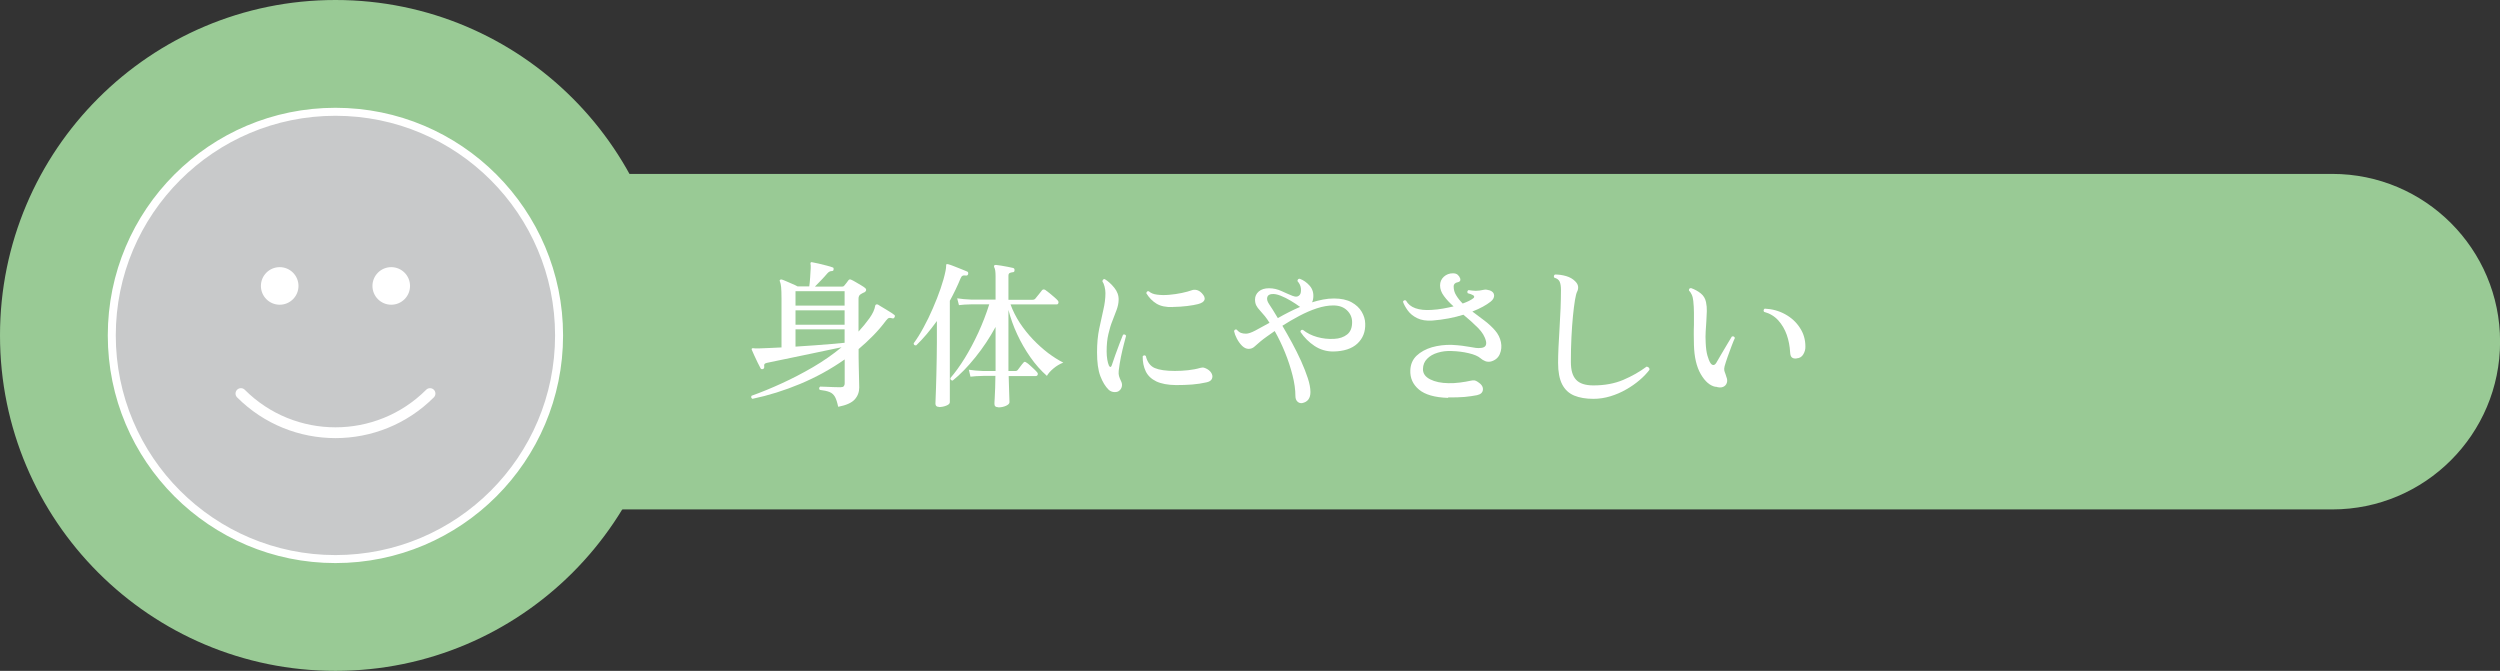
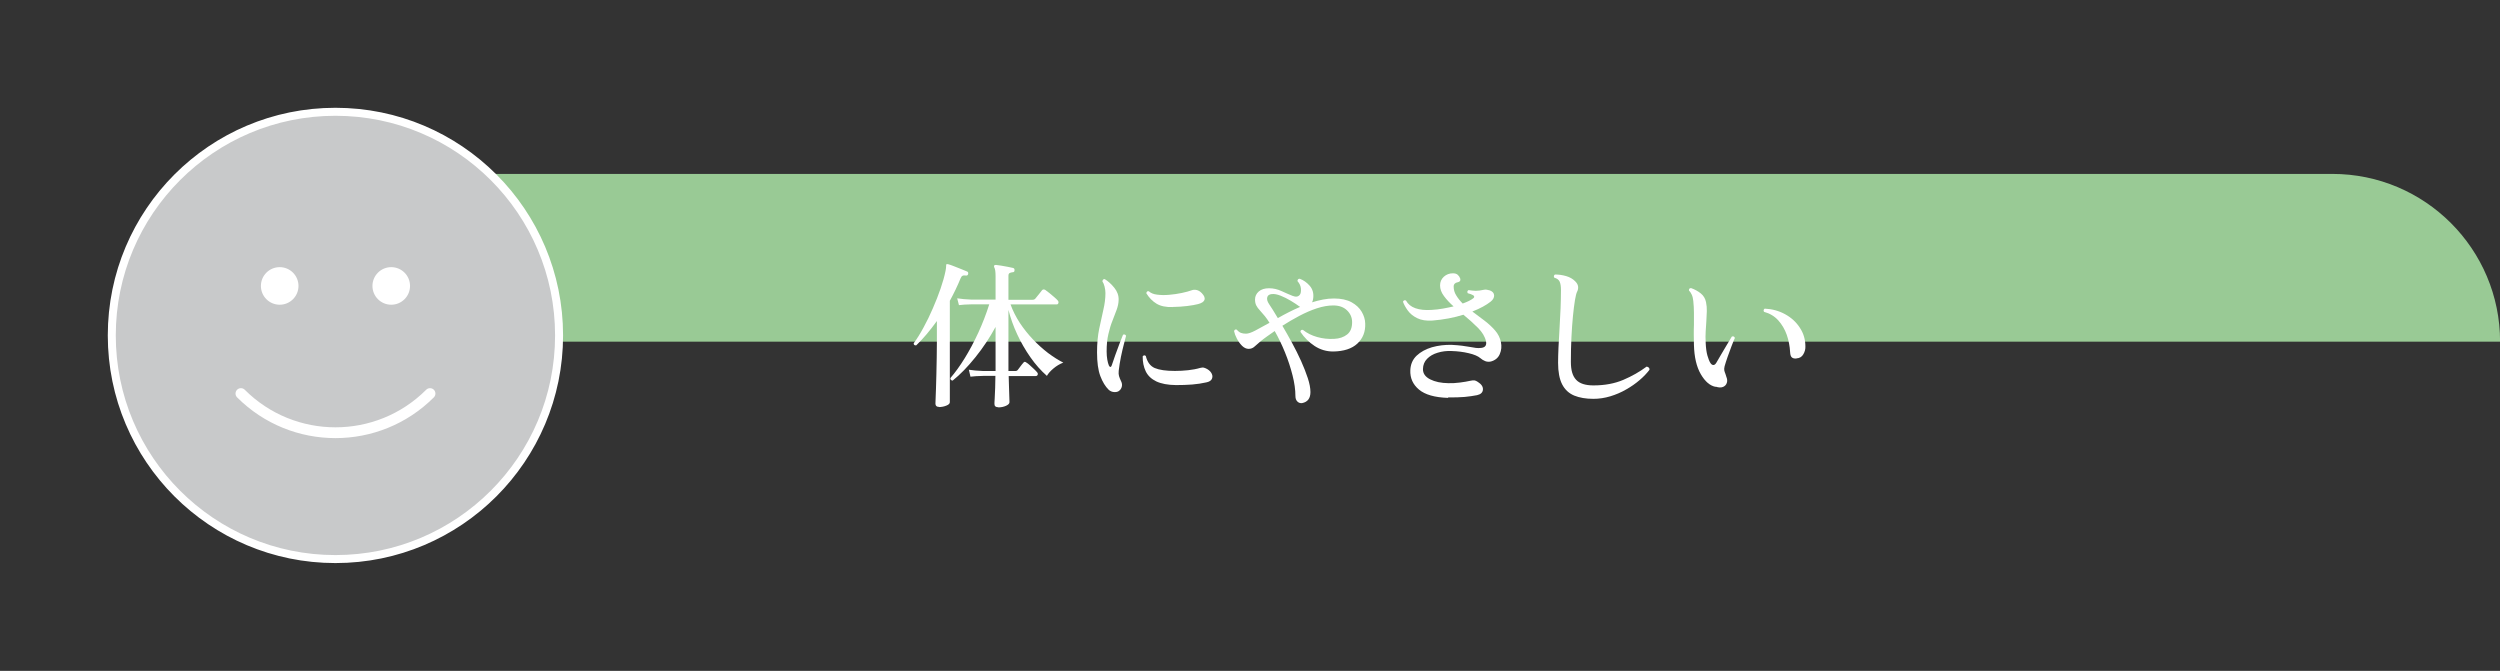
<svg xmlns="http://www.w3.org/2000/svg" viewBox="0 0 312.66 83.9">
  <rect x="0" y="0" width="312.66" height="83.9" fill="#333333" stroke="none" />
  <defs>
    <style>
      .cls-1 {
        fill: #c8c9ca;
        mix-blend-mode: multiply;
      }

      .cls-2 {
        fill: #99ca95;
      }

      .cls-3 {
        fill: #fff;
      }

      .cls-4 {
        stroke-linecap: round;
        stroke-linejoin: round;
        stroke-width: 1.35px;
      }

      .cls-4, .cls-5 {
        fill: none;
        stroke: #fff;
      }

      .cls-5 {
        stroke-miterlimit: 10;
      }

      .cls-6 {
        isolation: isolate;
      }
    </style>
  </defs>
  <g class="cls-6">
    <g id="Layer_2" data-name="Layer 2">
      <g id="_画像" data-name="画像">
-         <path class="cls-2" d="M38.54,21.75h253.15c11.58,0,20.98,9.4,20.98,20.98h0c0,11.58-9.4,20.98-20.98,20.98H38.54V21.75h0Z" />
-         <circle class="cls-2" cx="41.95" cy="41.95" r="41.95" />
+         <path class="cls-2" d="M38.54,21.75h253.15c11.58,0,20.98,9.4,20.98,20.98h0H38.54V21.75h0Z" />
        <circle class="cls-1" cx="41.95" cy="41.95" r="27.97" />
        <g>
-           <path class="cls-3" d="M104.82,50.85c-.11-.53-.24-.93-.39-1.21-.16-.28-.38-.49-.68-.61-.3-.12-.71-.21-1.23-.27-.12-.16-.1-.3.06-.41.12,0,.33,0,.63.02s.63.03.99.04c.36.01.65.02.89.02.21,0,.36-.04.43-.12s.12-.2.12-.38v-2.98c-1.72,1.21-3.58,2.23-5.56,3.06-1.99.83-3.98,1.45-5.98,1.87-.17-.11-.2-.24-.1-.39,1.21-.43,2.47-.95,3.78-1.55,1.31-.6,2.6-1.27,3.89-2.02,1.28-.75,2.48-1.58,3.58-2.49-.49.11-1.06.23-1.72.36s-1.35.29-2.09.44c-.74.16-1.46.31-2.16.45-.7.14-1.35.28-1.93.4-.58.12-1.05.22-1.39.29-.17.03-.28.08-.34.15-.05.07-.07.2-.04.38,0,.13-.06.22-.18.26-.14.03-.24,0-.28-.1-.09-.17-.21-.4-.36-.7-.14-.3-.29-.59-.42-.89-.14-.3-.24-.53-.31-.7-.04-.08-.04-.14,0-.18.04-.04.1-.05.2-.04.04,0,.1,0,.2.02h.57c.38-.01.8-.03,1.26-.05.46-.02.95-.04,1.48-.07v-6.06c0-.7-.02-1.19-.05-1.49-.03-.3-.08-.53-.15-.7-.05-.07-.05-.13.02-.2.05-.05.12-.07.22-.04.13.04.32.11.56.22.24.11.5.21.76.33.26.11.48.21.65.31h1.46c.04-.28.08-.65.11-1.11.03-.47.06-.86.07-1.19,0-.12,0-.22,0-.32,0-.09-.02-.16-.03-.22,0-.08.01-.13.04-.16.04-.04.1-.05.18-.02.18.03.44.08.78.16.33.08.67.16,1.01.25.34.09.59.16.76.23.07.01.11.05.12.1.01.05.01.11,0,.18-.01.12-.09.18-.22.18-.21,0-.4.1-.57.3-.21.25-.46.53-.76.84-.3.31-.56.58-.78.8h3.43c.11,0,.18-.04.24-.12.07-.07.15-.17.26-.32.11-.14.19-.26.26-.35.09-.12.21-.14.36-.06.13.05.31.15.53.28.22.13.45.27.68.4.23.14.41.25.52.35.09.07.13.15.12.26-.01.11-.07.19-.18.26-.16.07-.32.14-.47.24-.2.11-.3.3-.3.57v4.12c.5-.54.95-1.09,1.36-1.66.41-.57.65-1.09.73-1.58.01-.05.03-.09.06-.11s.05-.04.08-.05c.07-.01.13,0,.2.02.04.03.16.1.35.22s.42.25.67.4c.25.15.47.29.66.41.19.13.31.21.35.25.11.07.12.17.04.32-.07.12-.16.16-.28.12-.16-.05-.29-.07-.39-.05s-.24.13-.39.33c-.49.66-1.02,1.28-1.6,1.87-.58.59-1.19,1.16-1.83,1.7v.04c0,.71,0,1.41.02,2.09.01.68.03,1.27.04,1.75.01.48.02.79.02.92,0,.58-.19,1.08-.57,1.5-.38.42-1.06.72-2.03.91ZM99.49,38.22h6.14v-1.8h-6.14v1.8ZM99.49,40.61h6.14v-1.8h-6.14v1.8ZM99.49,43.35c.8-.05,1.59-.11,2.37-.16.78-.05,1.49-.11,2.15-.17.66-.06,1.2-.11,1.62-.15v-1.68h-6.14v2.15Z" />
          <path class="cls-3" d="M117.44,50.89c-.3,0-.45-.14-.45-.41,0-.05,0-.25.02-.6.01-.35.03-.8.05-1.34.02-.55.04-1.15.05-1.81.01-.66.03-1.32.04-1.99.01-.67.02-1.3.02-1.89v-2.7c-.87,1.21-1.73,2.22-2.58,3.04-.21.03-.32-.06-.32-.26.41-.55.82-1.21,1.23-1.97.42-.76.81-1.57,1.17-2.41.37-.84.69-1.67.97-2.48s.48-1.54.61-2.18c.05-.25.08-.48.08-.69-.03-.14.05-.2.24-.16.2.05.45.14.75.26l.91.36c.3.12.55.22.73.3.11.04.15.15.12.32-.05.14-.14.2-.26.18-.2-.03-.35-.02-.44.03-.1.05-.18.15-.25.33-.39.95-.84,1.88-1.34,2.8v6.29c0,.45,0,.95,0,1.5,0,.55,0,1.11,0,1.67s0,1.08,0,1.56c0,.48,0,.87,0,1.17v.49c0,.17-.15.32-.44.43-.3.12-.61.18-.94.18ZM124.84,50.93c-.32,0-.47-.14-.47-.41,0-.07,0-.29.03-.67.02-.38.04-.84.06-1.36.02-.53.03-1.02.03-1.48h-.87c-.39-.01-.6-.01-.63,0-.68.01-1.22.05-1.62.1l-.2-.87c.49.08,1.08.13,1.8.16h1.54v-5.51c-.74,1.36-1.58,2.62-2.53,3.8-.95,1.18-1.89,2.15-2.84,2.91-.21-.03-.3-.13-.28-.32.59-.68,1.19-1.51,1.79-2.48.6-.97,1.16-2.03,1.7-3.19.53-1.16.99-2.34,1.37-3.55h-2.19c-.68.01-1.22.05-1.6.1l-.22-.85c.5.08,1.1.13,1.8.16h3v-2.9c0-.58-.05-.95-.16-1.12-.04-.09-.05-.17-.02-.24.04-.05.11-.08.22-.08.16.01.38.04.65.09.28.05.56.1.84.15.28.05.5.1.66.14.14.04.2.14.18.3,0,.16-.08.24-.26.24-.13.01-.25.05-.35.1-.1.05-.15.16-.15.34v3h3.02c.14,0,.26-.05.34-.14.05-.07.13-.17.25-.31.11-.14.22-.28.34-.42.11-.14.19-.24.23-.3.11-.14.25-.16.43-.06.12.08.29.21.5.38.22.18.42.35.62.52.2.17.33.3.41.39.11.11.14.22.11.34-.03.12-.1.18-.21.18h-5.78c.29.8.68,1.57,1.16,2.31.49.74,1.04,1.43,1.65,2.07.61.64,1.25,1.21,1.9,1.71.66.49,1.29.89,1.89,1.19-.45.17-.86.42-1.24.74-.38.32-.65.63-.81.92-.75-.66-1.44-1.44-2.07-2.34-.63-.9-1.18-1.86-1.65-2.87-.47-1.01-.83-2.03-1.09-3.04v7.64h.87c.13,0,.23-.05.3-.14.07-.08.18-.23.34-.45.17-.22.28-.37.35-.43.09-.16.22-.17.38-.04.12.07.27.18.44.34.18.16.35.32.51.47.16.16.29.28.37.38.1.11.14.21.1.33-.04.11-.12.17-.24.17h-3.39c.01.43.03.89.04,1.38.01.49.03.91.04,1.26.01.36.02.57.02.63,0,.17-.15.32-.43.45-.29.13-.61.2-.97.2Z" />
          <path class="cls-3" d="M139.92,48.91c-.17.11-.38.14-.62.12s-.46-.12-.64-.28c-.42-.41-.77-.98-1.05-1.72-.28-.74-.41-1.73-.41-2.98,0-1.09.09-2.07.27-2.93s.35-1.65.52-2.38c.17-.72.26-1.42.26-2.09,0-.26-.04-.53-.11-.81-.07-.28-.16-.49-.27-.65.03-.21.12-.3.3-.28.42.26.82.62,1.19,1.08s.56.96.54,1.53c-.01.41-.1.82-.25,1.23-.15.41-.33.87-.52,1.36-.2.49-.37,1.05-.51,1.67-.15.62-.22,1.34-.22,2.17,0,.38.03.72.08,1.02.05.3.12.54.2.74.07.13.13.19.2.18.07-.01.12-.08.16-.2.12-.36.27-.78.44-1.28.18-.5.36-.99.54-1.46.18-.47.33-.84.43-1.09.18-.07.31-.02.38.14-.05.21-.14.55-.27,1.03-.12.47-.25,1-.37,1.59-.12.59-.21,1.17-.28,1.75-.03.28-.01.5.04.67.05.17.14.4.28.69.1.21.12.43.06.66-.07.23-.19.4-.38.52ZM147.08,48.16c-1.03-.01-1.85-.17-2.47-.46-.62-.3-1.06-.72-1.32-1.26-.26-.55-.39-1.17-.38-1.88.12-.14.25-.16.39-.04.18.76.56,1.27,1.12,1.51.57.24,1.4.36,2.51.36.58,0,1.13-.03,1.67-.09.53-.06,1.04-.15,1.51-.29.18-.05.35-.06.48-.02.14.04.27.1.41.18.28.17.46.37.56.6.1.23.09.44-.01.64s-.33.34-.67.41c-.57.13-1.16.22-1.79.27-.63.05-1.3.07-2.01.07ZM146.67,38.4c-.84.03-1.52-.11-2.03-.42-.51-.31-.94-.75-1.28-1.31.04-.21.15-.29.32-.24.24.22.58.37,1.04.42.45.06.95.07,1.5.02.55-.05,1.07-.12,1.58-.23.51-.11.92-.22,1.25-.34.18-.07.39-.08.61-.03.22.05.44.18.65.4.3.32.41.59.33.83-.09.24-.35.41-.8.53-.34.09-.8.17-1.36.24-.57.07-1.16.11-1.8.12Z" />
          <path class="cls-3" d="M162.9,50.41c-.25.04-.46-.02-.63-.18s-.26-.39-.26-.71c0-.78-.12-1.64-.36-2.58-.24-.95-.55-1.9-.94-2.86-.39-.96-.82-1.85-1.29-2.68-.34.24-.66.46-.97.68s-.57.42-.79.6c-.3.25-.56.47-.76.66-.2.19-.45.29-.74.29s-.56-.13-.82-.38c-.26-.26-.47-.56-.65-.9-.18-.34-.29-.65-.35-.93.04-.18.15-.25.33-.2.18.21.36.35.53.41.17.07.38.1.63.1.28,0,.67-.13,1.18-.4.51-.27,1.1-.59,1.76-.96-.18-.3-.38-.58-.57-.82-.2-.24-.39-.46-.57-.66-.25-.26-.42-.5-.52-.7-.1-.2-.15-.45-.15-.74,0-.39.16-.73.47-1,.32-.27.74-.4,1.28-.4s1.07.12,1.58.36c.51.24.97.43,1.36.59.42.17.73.12.93-.16.11-.16.14-.4.12-.74-.03-.34-.17-.65-.43-.94,0-.2.09-.3.28-.3.46.17.88.46,1.24.87s.52.92.45,1.54c-.01.09-.03.18-.05.28s-.06.18-.11.26c.46-.14.92-.26,1.39-.35.47-.09.92-.13,1.37-.13.89,0,1.62.16,2.19.47.57.32.99.71,1.27,1.19.28.48.43.97.44,1.47.04,1.03-.29,1.86-.98,2.51-.69.64-1.7.97-3.03.99-.84,0-1.62-.23-2.32-.69-.7-.46-1.29-1.05-1.77-1.76,0-.2.1-.28.3-.26.51.41,1.11.71,1.79.9s1.38.27,2.12.23c.66-.03,1.2-.21,1.63-.55.43-.34.63-.87.62-1.58-.01-.57-.23-1.05-.65-1.45-.42-.4-.99-.6-1.7-.6-.64,0-1.33.12-2.06.36-.73.24-1.46.56-2.2.95-.74.39-1.44.8-2.11,1.23.39.67.8,1.38,1.21,2.14.41.76.79,1.51,1.13,2.27.34.76.62,1.47.84,2.14.22.67.33,1.25.33,1.74,0,.78-.34,1.24-1.03,1.38ZM159.82,39.78c.43-.25.88-.49,1.35-.73s.94-.46,1.43-.67c-.01-.01-.05-.03-.1-.06-.28-.21-.63-.44-1.06-.7-.43-.26-.86-.47-1.28-.64-.43-.17-.8-.24-1.12-.2-.3.03-.49.16-.55.39-.07.24,0,.52.22.85.13.2.29.44.48.74.19.3.4.64.62,1.02Z" />
          <path class="cls-3" d="M181.11,49.76c-1.67-.05-2.89-.4-3.65-1.04-.76-.64-1.12-1.44-1.08-2.42.03-.74.29-1.34.79-1.82.5-.47,1.14-.82,1.91-1.05.78-.22,1.6-.32,2.47-.3.51.03.95.06,1.31.11.36.05.69.1.98.15.26.05.51.09.73.12.22.03.45.03.67,0,.5-.05.7-.32.61-.81-.13-.59-.47-1.16-1.02-1.71s-1.15-1.09-1.81-1.63c-.58.18-1.2.34-1.85.46-.66.13-1.33.21-2.03.27-.76.05-1.4-.05-1.9-.3-.51-.25-.9-.57-1.18-.96-.28-.39-.48-.75-.6-1.1.09-.18.22-.23.38-.14.25.45.64.77,1.18.96.54.19,1.2.26,1.99.21.51-.03,1-.08,1.47-.17.47-.09.9-.17,1.31-.27-.47-.42-.88-.85-1.2-1.29-.33-.44-.49-.88-.49-1.33s.16-.8.47-1.09c.32-.29.7-.43,1.14-.43.25,0,.45.06.59.18.14.12.25.28.32.47.08.26-.05.43-.38.49-.11.01-.2.06-.3.15-.09.09-.14.21-.14.36,0,.39.1.77.32,1.11.21.35.48.69.81,1.02.59-.21,1.04-.43,1.34-.67.07-.05.1-.11.1-.18s-.04-.12-.12-.18c-.18-.11-.41-.19-.69-.26-.09-.17-.06-.3.1-.39.32.05.62.08.9.09.28,0,.62-.04,1.02-.13.11-.03.22-.03.36-.01.13.02.26.05.39.09.34.13.52.34.53.62.01.28-.13.54-.43.78-.54.43-1.3.85-2.29,1.24.51.38,1.02.77,1.53,1.15.51.39.95.8,1.32,1.23s.61.91.72,1.44c.11.53.06,1.03-.14,1.5s-.57.78-1.11.93c-.26.05-.5.04-.72-.05-.22-.09-.42-.21-.6-.37-.29-.25-.78-.46-1.46-.62-.68-.16-1.39-.25-2.13-.27-.62-.03-1.2.04-1.75.21-.55.16-.99.42-1.32.76-.34.34-.51.77-.52,1.28-.01.55.29.98.9,1.29.61.31,1.38.47,2.3.48.43.01.91-.01,1.43-.08.52-.07.95-.14,1.29-.22.22-.05.4-.07.52-.05.12.02.27.08.42.19.46.29.67.61.64.97-.03.36-.28.59-.74.69-.45.09-.96.16-1.54.22-.58.05-1.27.07-2.07.06Z" />
          <path class="cls-3" d="M199.26,49.88c-.93,0-1.73-.14-2.39-.41-.66-.28-1.16-.74-1.5-1.4-.34-.66-.51-1.56-.51-2.7,0-.54.02-1.18.05-1.91.03-.74.08-1.52.13-2.36.05-.84.09-1.67.13-2.5.03-.83.05-1.6.05-2.31,0-.46-.05-.81-.16-1.06-.11-.24-.33-.41-.67-.5-.05-.07-.07-.14-.05-.22.02-.08.06-.14.13-.18.49,0,.95.07,1.4.2.45.13.82.34,1.11.63.22.21.35.43.38.66.03.23-.01.45-.12.66-.09.17-.18.52-.27,1.06-.09.53-.17,1.2-.25,1.99-.08.8-.14,1.68-.19,2.66-.05.98-.07,2-.07,3.07s.22,1.77.66,2.24c.44.47,1.16.7,2.16.7,1.41,0,2.65-.23,3.73-.69,1.08-.46,2.05-1.01,2.92-1.66.12.01.21.06.28.13.07.07.09.16.08.27-.33.43-.74.87-1.24,1.29-.5.43-1.06.82-1.68,1.17-.62.36-1.28.64-1.97.85s-1.41.32-2.13.32Z" />
          <path class="cls-3" d="M214.55,48.38c-.7-.14-1.31-.67-1.84-1.58-.53-.91-.82-2.13-.86-3.67-.01-.46-.02-.9-.02-1.31s0-.81.02-1.19v-1.52c0-.49-.03-.97-.08-1.46-.03-.3-.09-.57-.19-.79s-.21-.39-.35-.51c-.03-.21.06-.32.26-.32.46.16.86.38,1.21.66.35.28.57.65.66,1.09.08.37.11.75.1,1.14-.01.39-.03.82-.06,1.28-.03.38-.05.79-.08,1.23-.03.44-.03.92,0,1.45.03.66.1,1.19.22,1.6.12.41.24.72.38.93.12.17.24.25.38.24.13-.01.25-.11.36-.3.16-.26.36-.6.6-1.03.24-.42.49-.84.74-1.25.25-.41.45-.74.59-.98.2-.07.32,0,.38.18-.11.22-.24.56-.41,1-.17.44-.34.89-.5,1.36-.16.47-.29.86-.38,1.19-.05.22-.06.4-.03.53.03.13.08.26.13.39.01.05.03.11.06.18.03.07.05.13.06.2.12.28.14.53.06.77-.08.24-.24.4-.47.5-.24.1-.54.09-.91-.03ZM224.69,44.83c-.25.03-.44-.01-.58-.12-.14-.11-.21-.32-.23-.65-.04-.76-.18-1.49-.42-2.18s-.6-1.29-1.06-1.81c-.46-.51-1.05-.87-1.78-1.07-.05-.07-.07-.14-.05-.22.02-.08.06-.14.13-.18.92.04,1.77.27,2.54.69.77.42,1.39.98,1.85,1.69.47.7.7,1.49.7,2.36.01.33-.07.65-.26.97-.18.32-.47.49-.85.51Z" />
        </g>
        <circle class="cls-5" cx="41.95" cy="41.95" r="27.97" />
        <path class="cls-4" d="M53.78,49.22c-6.53,6.53-17.12,6.53-23.65,0" />
        <circle class="cls-3" cx="34.98" cy="35.76" r="2.35" />
        <circle class="cls-3" cx="48.93" cy="35.76" r="2.35" />
      </g>
    </g>
  </g>
</svg>